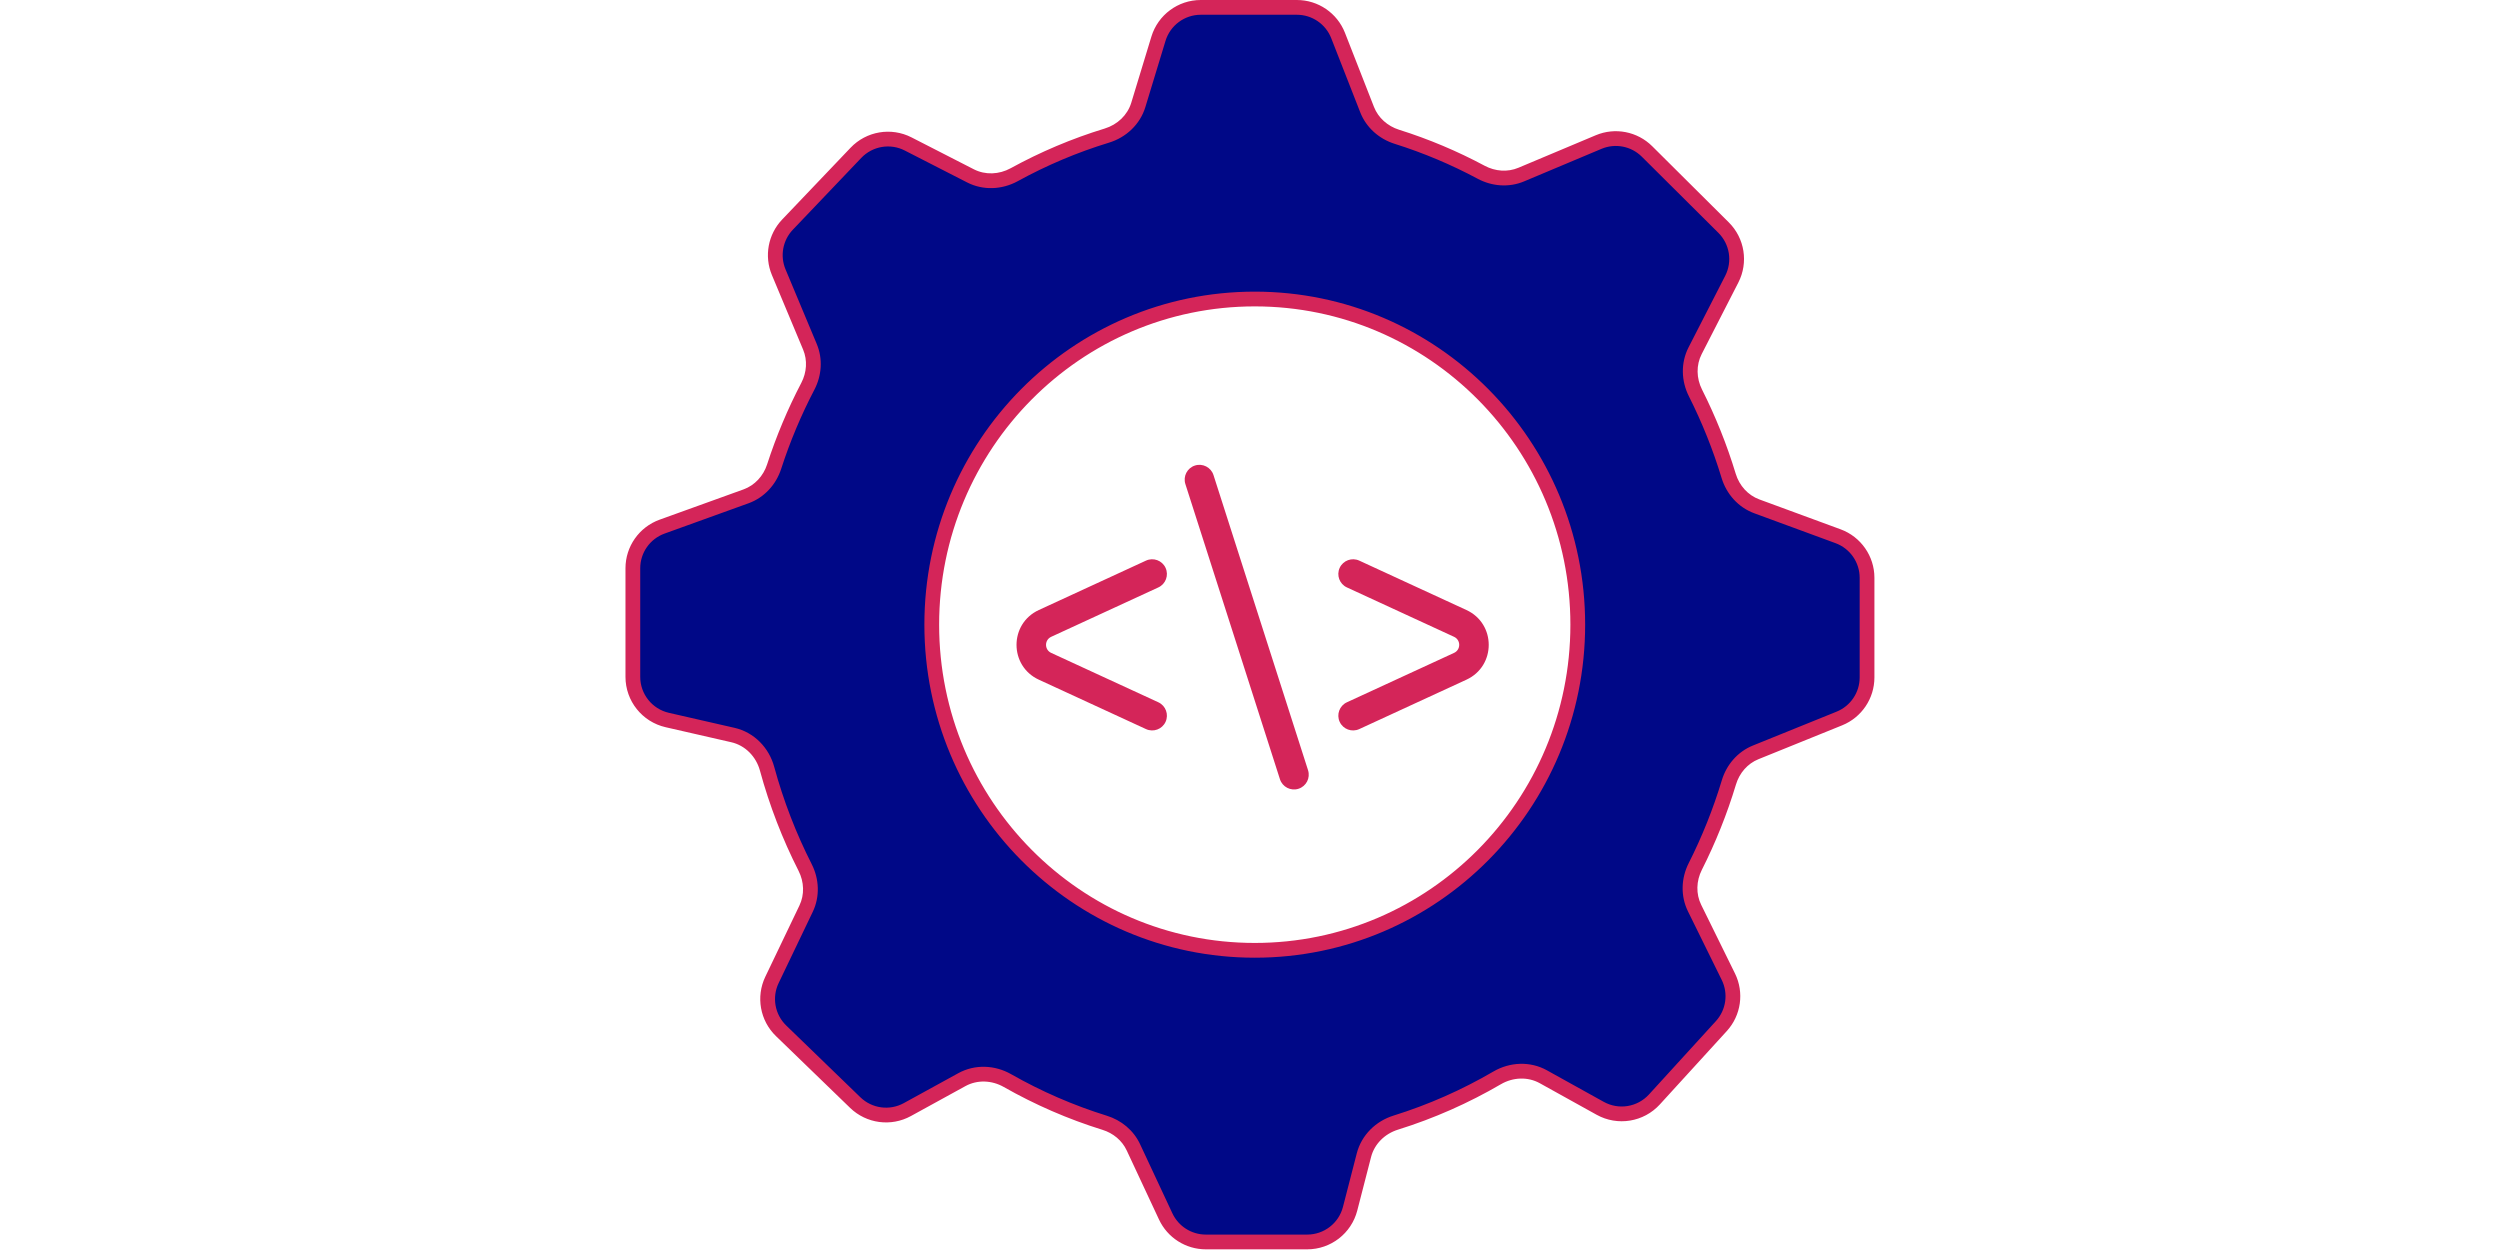
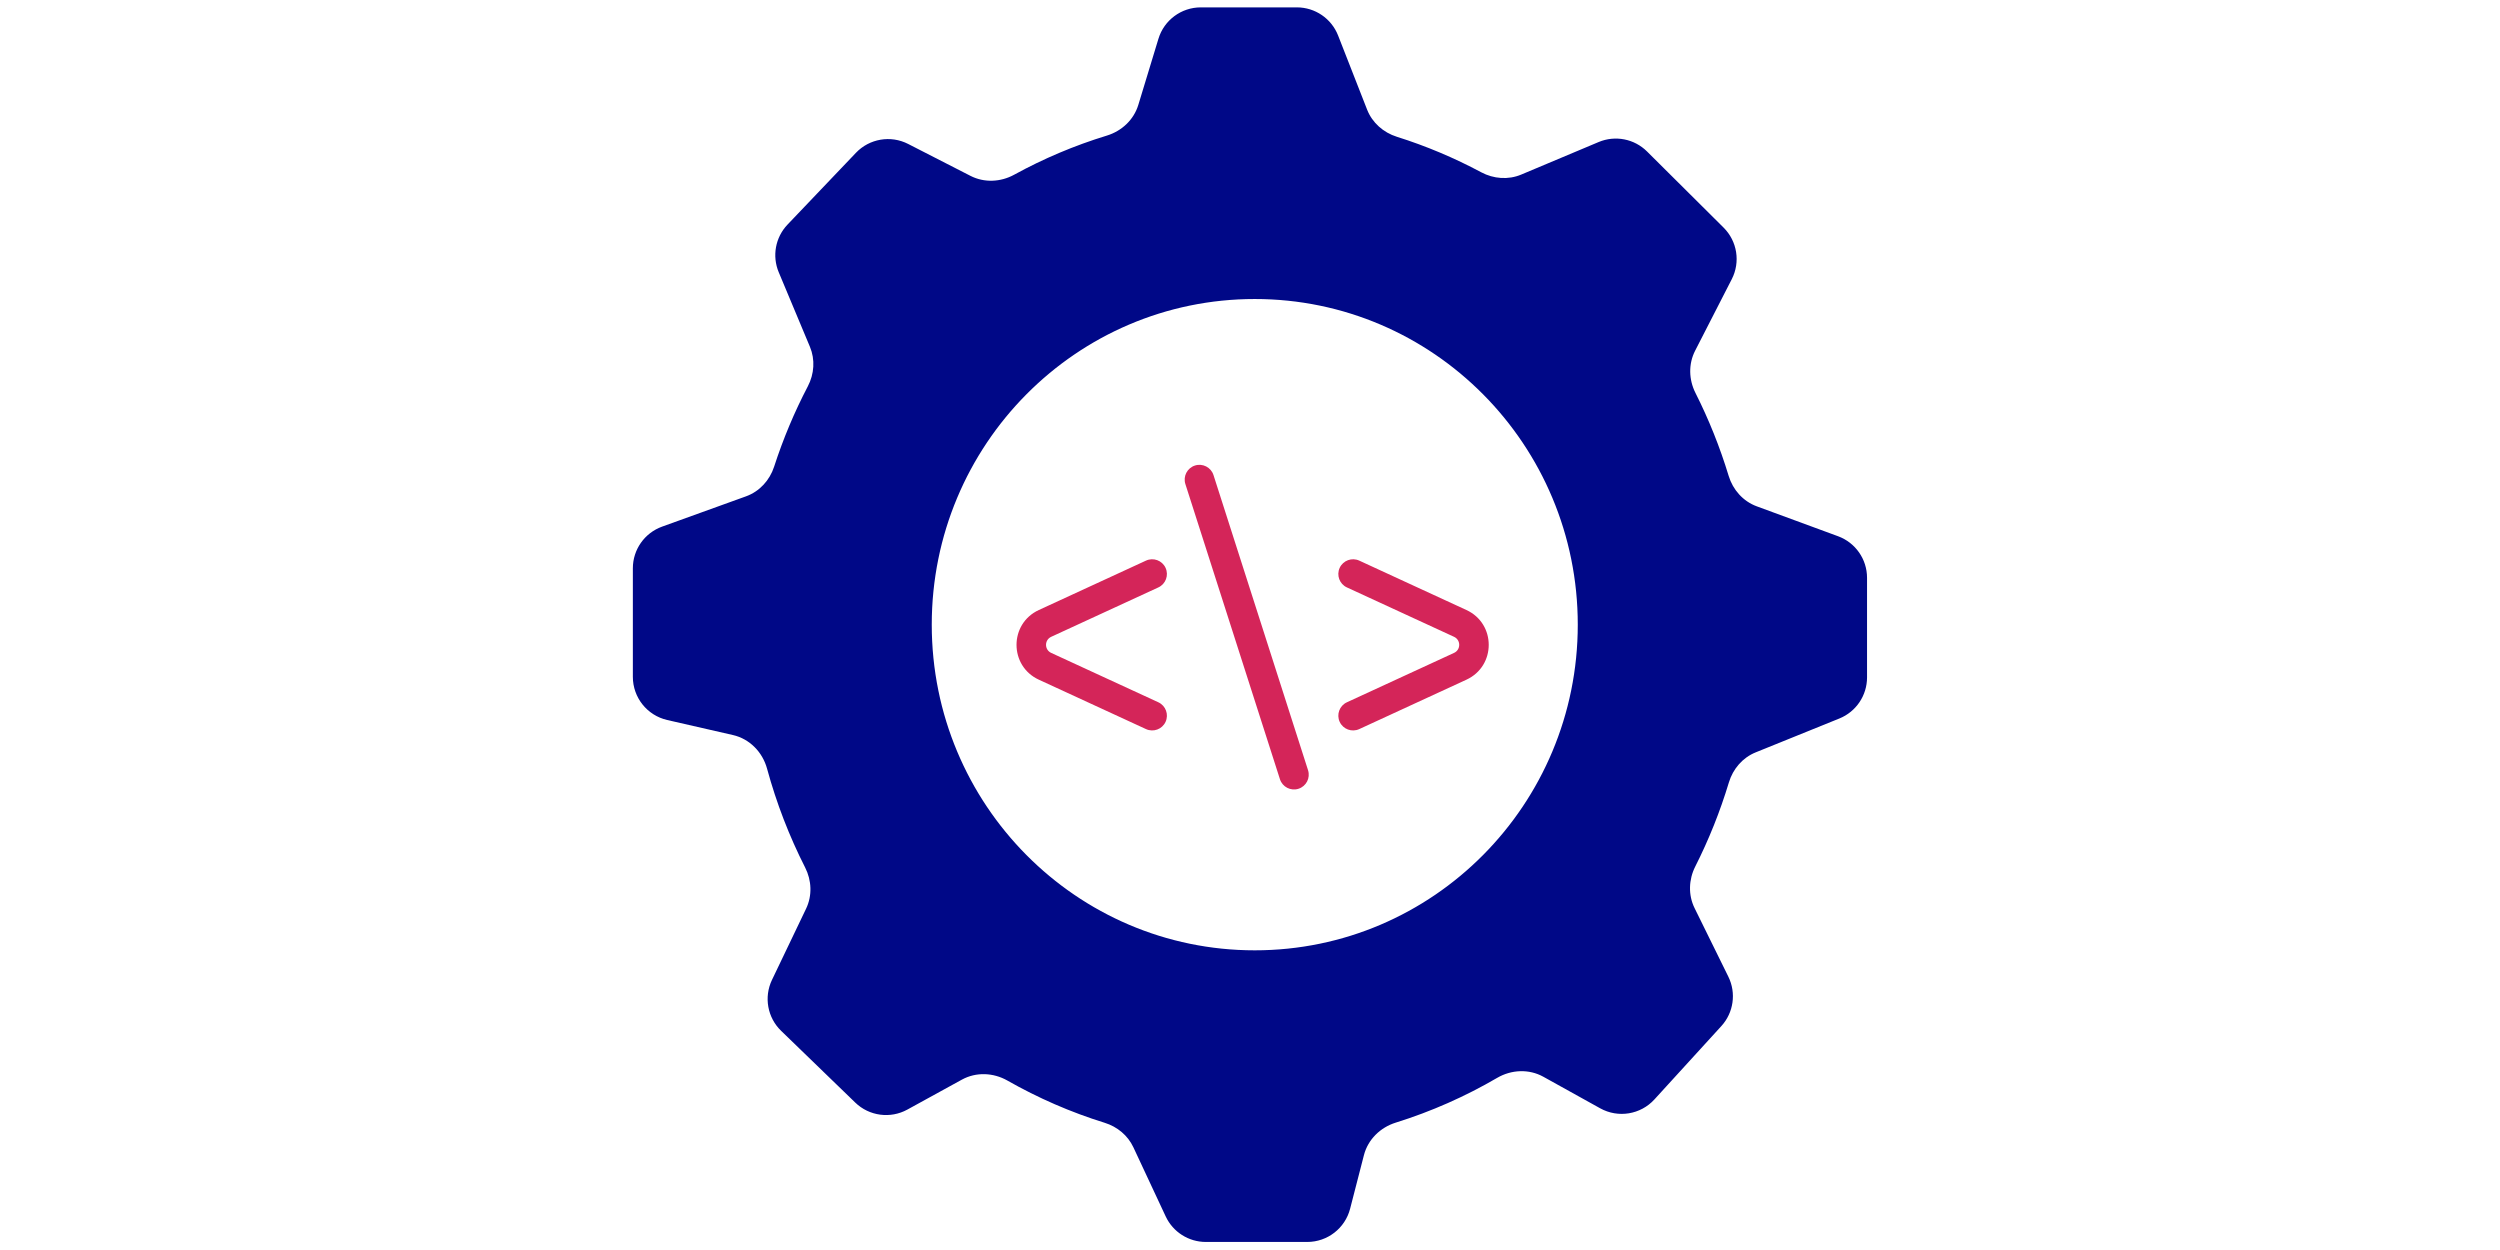
<svg xmlns="http://www.w3.org/2000/svg" version="1.0" preserveAspectRatio="xMidYMid meet" height="1250" viewBox="0 0 1874.88 937.5" zoomAndPan="magnify" width="2500">
  <defs>
    <clipPath id="0751caf189">
-       <path clip-rule="nonzero" d="M 469 0 L 1405.941 0 L 1405.941 937 L 469 937 Z M 469 0" />
-     </clipPath>
+       </clipPath>
  </defs>
  <path fill-rule="evenodd" fill-opacity="1" d="M 853.676 78.684 L 868.77 29.07 C 873.023 15.09 885.922 5.531 900.535 5.531 L 972.594 5.531 C 986.262 5.531 998.531 13.906 1003.512 26.633 L 1025.27 82.219 C 1029.129 92.078 1037.492 99.41 1047.594 102.586 C 1069.602 109.508 1090.75 118.449 1110.836 129.195 C 1120.125 134.168 1131.148 135.02 1140.855 130.938 L 1198.926 106.527 C 1211.332 101.312 1225.66 104.102 1235.203 113.594 L 1292.633 170.703 C 1302.871 180.891 1305.352 196.527 1298.77 209.383 L 1271.27 263.059 C 1266.188 272.977 1266.512 284.73 1271.523 294.684 C 1281.508 314.484 1289.871 335.289 1296.434 356.91 C 1299.609 367.367 1307.258 375.973 1317.516 379.746 L 1378.48 402.176 C 1391.543 406.98 1400.219 419.418 1400.219 433.336 L 1400.219 508.09 C 1400.219 521.617 1392.012 533.793 1379.473 538.867 L 1316.691 564.277 C 1306.91 568.234 1299.68 576.637 1296.629 586.738 C 1290.004 608.699 1281.52 629.824 1271.371 649.914 C 1266.434 659.691 1266.027 671.227 1270.863 681.055 L 1296.207 732.523 C 1302.238 744.777 1300.152 759.48 1290.945 769.57 L 1240.738 824.59 C 1230.367 835.953 1213.551 838.707 1200.098 831.238 L 1157.453 807.566 C 1146.652 801.57 1133.477 802.176 1122.805 808.402 C 1098.953 822.32 1073.473 833.637 1046.734 841.973 C 1035.148 845.582 1025.91 854.629 1022.879 866.379 L 1012.523 906.555 C 1008.742 921.219 995.516 931.465 980.371 931.465 L 904.293 931.465 C 891.402 931.465 879.676 924.004 874.215 912.324 L 849.965 860.453 C 845.797 851.539 837.863 845.012 828.465 842.098 C 802.898 834.156 778.477 823.492 755.523 810.434 C 744.953 804.422 732.008 803.875 721.348 809.73 L 680.457 832.188 C 667.691 839.195 651.848 837.07 641.387 826.941 L 585.777 773.121 C 575.512 763.184 572.754 747.801 578.926 734.918 L 604.504 681.516 C 609.191 671.734 608.715 660.324 603.805 650.652 C 591.918 627.25 582.297 602.438 575.242 576.527 C 571.852 564.082 562.203 554.152 549.629 551.277 L 500.383 540.016 C 485.289 536.566 474.582 523.137 474.582 507.648 L 474.582 426.199 C 474.582 412.207 483.355 399.715 496.516 394.969 L 559.445 372.258 C 569.582 368.602 577.223 360.223 580.543 349.973 C 587.328 329.031 595.812 308.883 605.828 289.707 C 610.625 280.52 611.398 269.684 607.395 260.121 L 583.984 204.172 C 578.895 192.012 581.48 177.992 590.578 168.449 L 641.887 114.613 C 652.027 103.969 667.961 101.262 681.051 107.961 L 727.816 131.902 C 738.145 137.188 750.422 136.602 760.59 131.023 C 782.547 118.98 805.801 109.113 830.086 101.695 C 841.242 98.289 850.277 89.84 853.676 78.684 Z M 941.012 712.742 C 1074.809 712.742 1183.27 603.395 1183.27 468.5 C 1183.27 333.609 1074.809 224.258 941.012 224.258 C 807.215 224.258 698.754 333.609 698.754 468.5 C 698.754 603.395 807.215 712.742 941.012 712.742 Z M 941.012 712.742" fill="#000887" />
  <g clip-path="url(#0751caf189)">
    <path fill-rule="evenodd" fill-opacity="1" d="M 863.48 27.461 C 868.441 11.148 883.484 0 900.535 0 L 972.594 0 C 988.539 0 1002.855 9.77 1008.664 24.617 L 1030.422 80.199 C 1033.625 88.375 1040.617 94.594 1049.254 97.309 C 1071.598 104.336 1093.062 113.41 1113.449 124.32 C 1121.387 128.566 1130.664 129.219 1138.715 125.836 L 1196.781 101.426 C 1211.254 95.34 1227.973 98.598 1239.105 109.668 L 1296.531 166.781 C 1308.484 178.664 1311.379 196.91 1303.691 211.91 L 1276.195 265.582 C 1271.98 273.805 1272.188 283.695 1276.469 292.191 C 1286.59 312.277 1295.074 333.375 1301.73 355.301 C 1304.441 364.23 1310.922 371.422 1319.426 374.555 L 1380.391 396.98 C 1395.629 402.59 1405.754 417.102 1405.754 433.336 L 1405.754 508.09 C 1405.754 523.875 1396.18 538.078 1381.551 543.996 L 1318.766 569.406 C 1310.652 572.688 1304.531 579.711 1301.93 588.336 C 1295.207 610.605 1286.605 632.031 1276.312 652.406 C 1272.098 660.758 1271.816 670.461 1275.828 678.609 L 1301.168 730.078 C 1308.211 744.379 1305.773 761.527 1295.031 773.301 L 1244.828 828.32 C 1232.727 841.578 1213.105 844.785 1197.414 836.078 L 1154.77 812.406 C 1145.816 807.438 1134.727 807.855 1125.594 813.184 C 1101.387 827.309 1075.523 838.793 1048.379 847.254 C 1038.465 850.348 1030.75 858.023 1028.242 867.758 L 1017.883 907.938 C 1013.473 925.043 998.043 937 980.371 937 L 904.297 937 C 889.254 937 875.574 928.293 869.203 914.668 L 844.953 862.793 C 841.5 855.402 834.859 849.875 826.824 847.379 C 800.867 839.32 776.082 828.496 752.785 815.246 C 743.746 810.102 732.848 809.727 724.016 814.578 L 683.121 837.035 C 668.23 845.215 649.746 842.734 637.535 830.918 L 581.93 777.098 C 569.953 765.508 566.734 747.559 573.934 732.527 L 599.516 679.129 C 603.398 671.016 603.066 661.418 598.871 653.16 C 586.816 629.422 577.059 604.258 569.902 577.98 C 567.004 567.344 558.816 559.055 548.398 556.672 L 499.152 545.41 C 481.539 541.383 469.051 525.715 469.051 507.648 L 469.051 426.199 C 469.051 409.875 479.281 395.305 494.637 389.762 L 557.57 367.055 C 565.973 364.023 572.445 357.02 575.281 348.266 C 582.164 327.027 590.766 306.594 600.922 287.148 C 605.02 279.305 605.609 270.188 602.293 262.258 L 578.879 206.312 C 572.941 192.121 575.961 175.766 586.57 164.633 L 637.883 110.793 C 649.715 98.379 668.305 95.223 683.574 103.035 L 730.34 126.977 C 738.898 131.359 749.234 130.941 757.93 126.176 C 780.215 113.949 803.82 103.934 828.473 96.402 C 838.016 93.488 845.566 86.32 848.383 77.07 Z M 900.535 11.066 C 888.355 11.066 877.609 19.031 874.066 30.68 L 858.969 80.293 C 854.992 93.363 844.469 103.09 831.703 106.988 C 807.789 114.293 784.879 124.012 763.25 135.875 C 751.609 142.262 737.387 143.02 725.297 136.828 L 678.527 112.891 C 667.625 107.305 654.344 109.559 645.891 118.43 L 594.582 172.27 C 587.004 180.223 584.848 191.906 589.09 202.039 L 612.504 257.984 C 617.188 269.18 616.234 281.738 610.734 292.27 C 600.863 311.172 592.5 331.035 585.809 351.68 C 582 363.43 573.191 373.184 561.324 377.465 L 498.395 400.176 C 487.426 404.129 480.117 414.539 480.117 426.199 L 480.117 507.648 C 480.117 520.555 489.039 531.746 501.617 534.621 L 550.863 545.883 C 565.586 549.25 576.699 560.824 580.582 575.07 C 587.539 600.617 597.023 625.078 608.738 648.148 C 614.367 659.23 614.98 672.457 609.496 683.906 L 583.914 737.309 C 578.773 748.047 581.074 760.867 589.625 769.145 L 645.234 822.965 C 653.953 831.406 667.156 833.18 677.793 827.336 L 718.688 804.879 C 731.172 798.023 746.164 798.746 758.258 805.625 C 780.871 818.488 804.926 828.992 830.109 836.812 C 840.871 840.156 850.102 847.672 854.98 858.109 L 879.23 909.98 C 883.781 919.715 893.551 925.934 904.297 925.934 L 980.371 925.934 C 992.992 925.934 1004.016 917.395 1007.164 905.172 L 1017.523 864.996 C 1021.074 851.234 1031.832 840.82 1045.086 836.691 C 1071.422 828.48 1096.52 817.336 1120.016 803.625 C 1132.23 796.5 1147.492 795.707 1160.141 802.73 L 1202.785 826.402 C 1213.992 832.621 1228.008 830.328 1236.652 820.859 L 1286.855 765.84 C 1294.531 757.43 1296.27 745.18 1291.242 734.969 L 1265.898 683.496 C 1260.238 671.992 1260.773 658.625 1266.434 647.418 C 1276.438 627.613 1284.797 606.789 1291.332 585.141 C 1294.828 573.555 1303.164 563.781 1314.613 559.148 L 1377.398 533.738 C 1387.848 529.512 1394.684 519.363 1394.684 508.09 L 1394.684 433.336 C 1394.684 421.742 1387.457 411.375 1376.57 407.367 L 1315.605 384.941 C 1303.598 380.523 1294.781 370.504 1291.141 358.516 C 1284.668 337.203 1276.426 316.695 1266.586 297.172 C 1260.836 285.77 1260.398 272.145 1266.344 260.535 L 1293.844 206.863 C 1299.332 196.148 1297.266 183.117 1288.73 174.629 L 1231.301 117.516 C 1223.348 109.605 1211.41 107.281 1201.07 111.629 L 1143.004 136.039 C 1131.633 140.82 1118.863 139.766 1108.23 134.078 C 1088.441 123.488 1067.609 114.684 1045.934 107.867 C 1034.367 104.23 1024.637 95.781 1020.117 84.234 L 998.359 28.648 C 994.207 18.047 983.984 11.066 972.594 11.066 Z M 941.012 229.793 C 810.316 229.793 704.289 336.621 704.289 468.5 C 704.289 600.379 810.316 707.207 941.012 707.207 C 1071.707 707.207 1177.734 600.379 1177.734 468.5 C 1177.734 336.621 1071.707 229.793 941.012 229.793 Z M 693.223 468.5 C 693.223 330.598 804.121 218.727 941.012 218.727 C 1077.906 218.727 1188.801 330.598 1188.801 468.5 C 1188.801 606.406 1077.906 718.277 941.012 718.277 C 804.121 718.277 693.223 606.406 693.223 468.5 Z M 693.223 468.5" fill="#d42559" />
  </g>
  <path fill-rule="evenodd" fill-opacity="1" d="M 896.141 349.148 C 901.961 347.285 908.191 350.488 910.059 356.312 L 980.973 577.656 C 982.84 583.477 979.633 589.707 973.809 591.574 C 967.988 593.438 961.758 590.23 959.895 584.41 L 888.977 363.062 C 887.113 357.242 890.32 351.012 896.141 349.148 Z M 874.109 425.883 C 876.668 431.438 874.242 438.012 868.691 440.566 L 788.332 477.613 C 783.18 479.992 783.18 487.293 788.332 489.668 L 868.691 526.711 C 874.242 529.27 876.668 535.844 874.109 541.398 C 871.551 546.949 864.977 549.371 859.426 546.812 L 779.066 509.77 C 756.754 499.484 756.754 467.797 779.066 457.512 L 859.426 420.465 C 864.977 417.91 871.551 420.336 874.109 425.883 Z M 1004.707 425.883 C 1007.266 420.336 1013.84 417.91 1019.391 420.465 L 1099.75 457.512 C 1122.062 467.797 1122.062 499.484 1099.75 509.77 L 1019.391 546.812 C 1013.84 549.371 1007.266 546.949 1004.707 541.398 C 1002.145 535.844 1004.57 529.27 1010.125 526.711 L 1090.484 489.668 C 1095.637 487.293 1095.637 479.992 1090.484 477.613 L 1010.125 440.566 C 1004.57 438.012 1002.145 431.438 1004.707 425.883 Z M 1004.707 425.883" fill="#d42559" />
</svg>